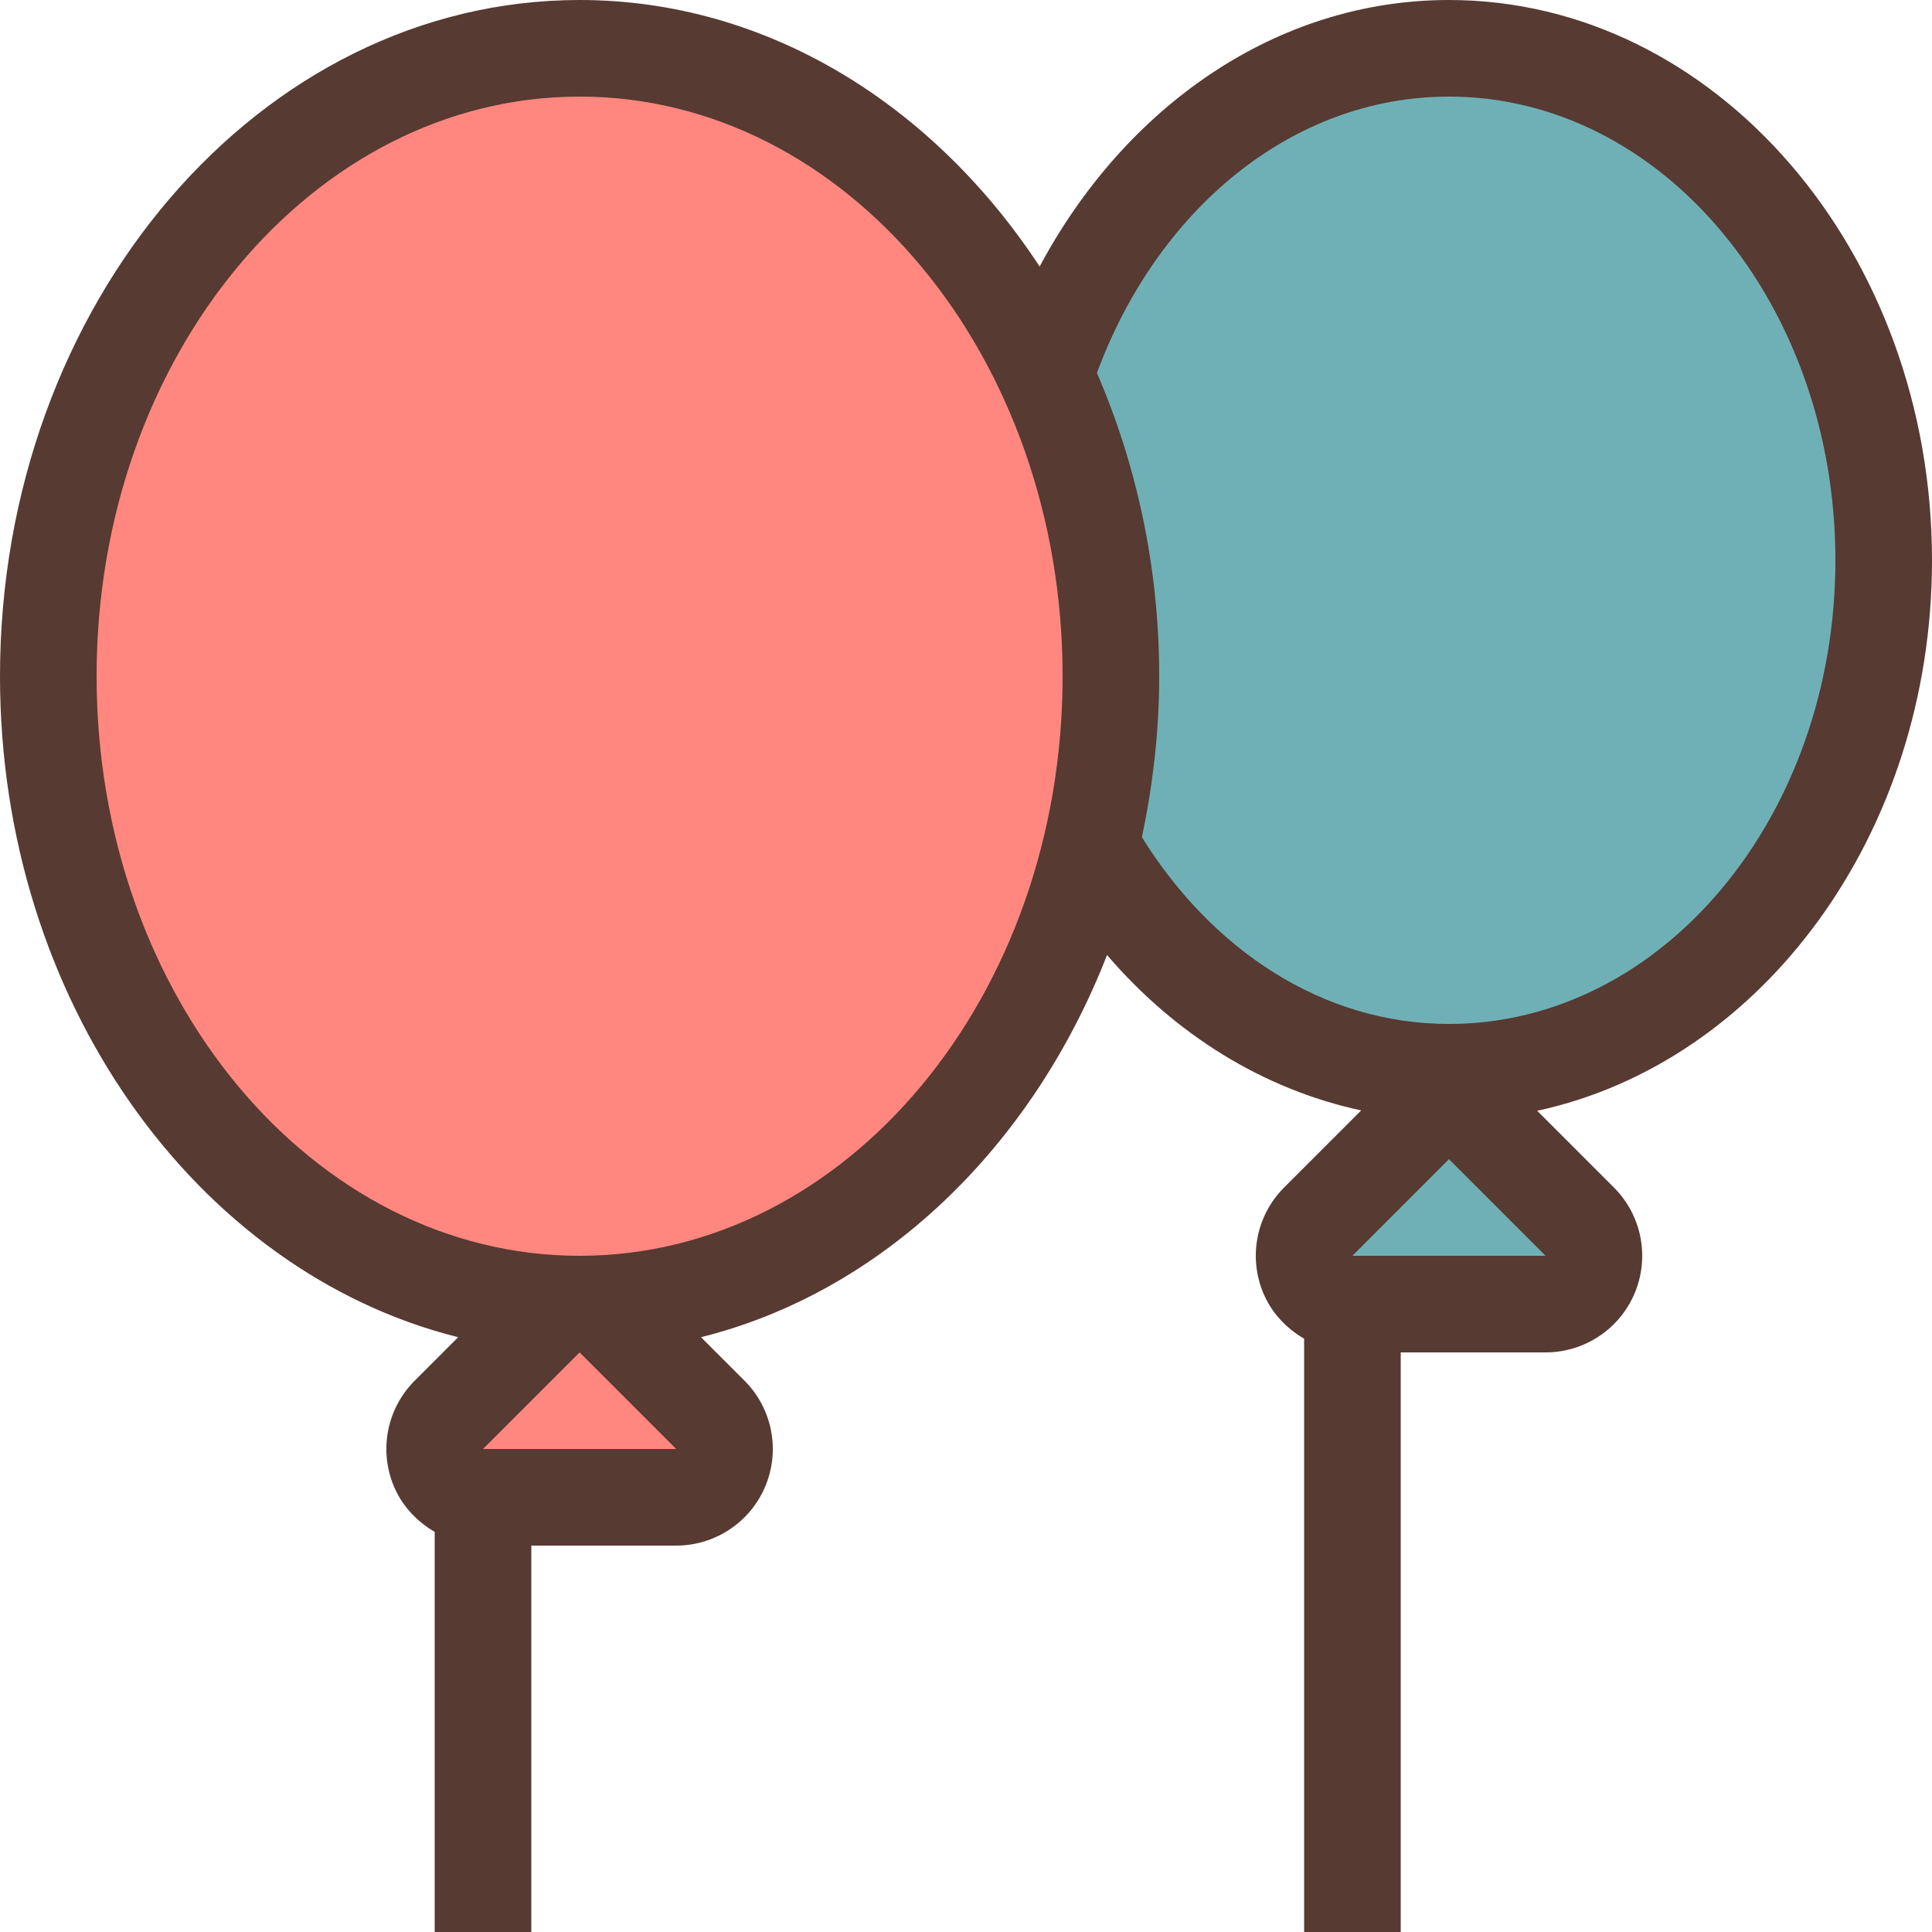
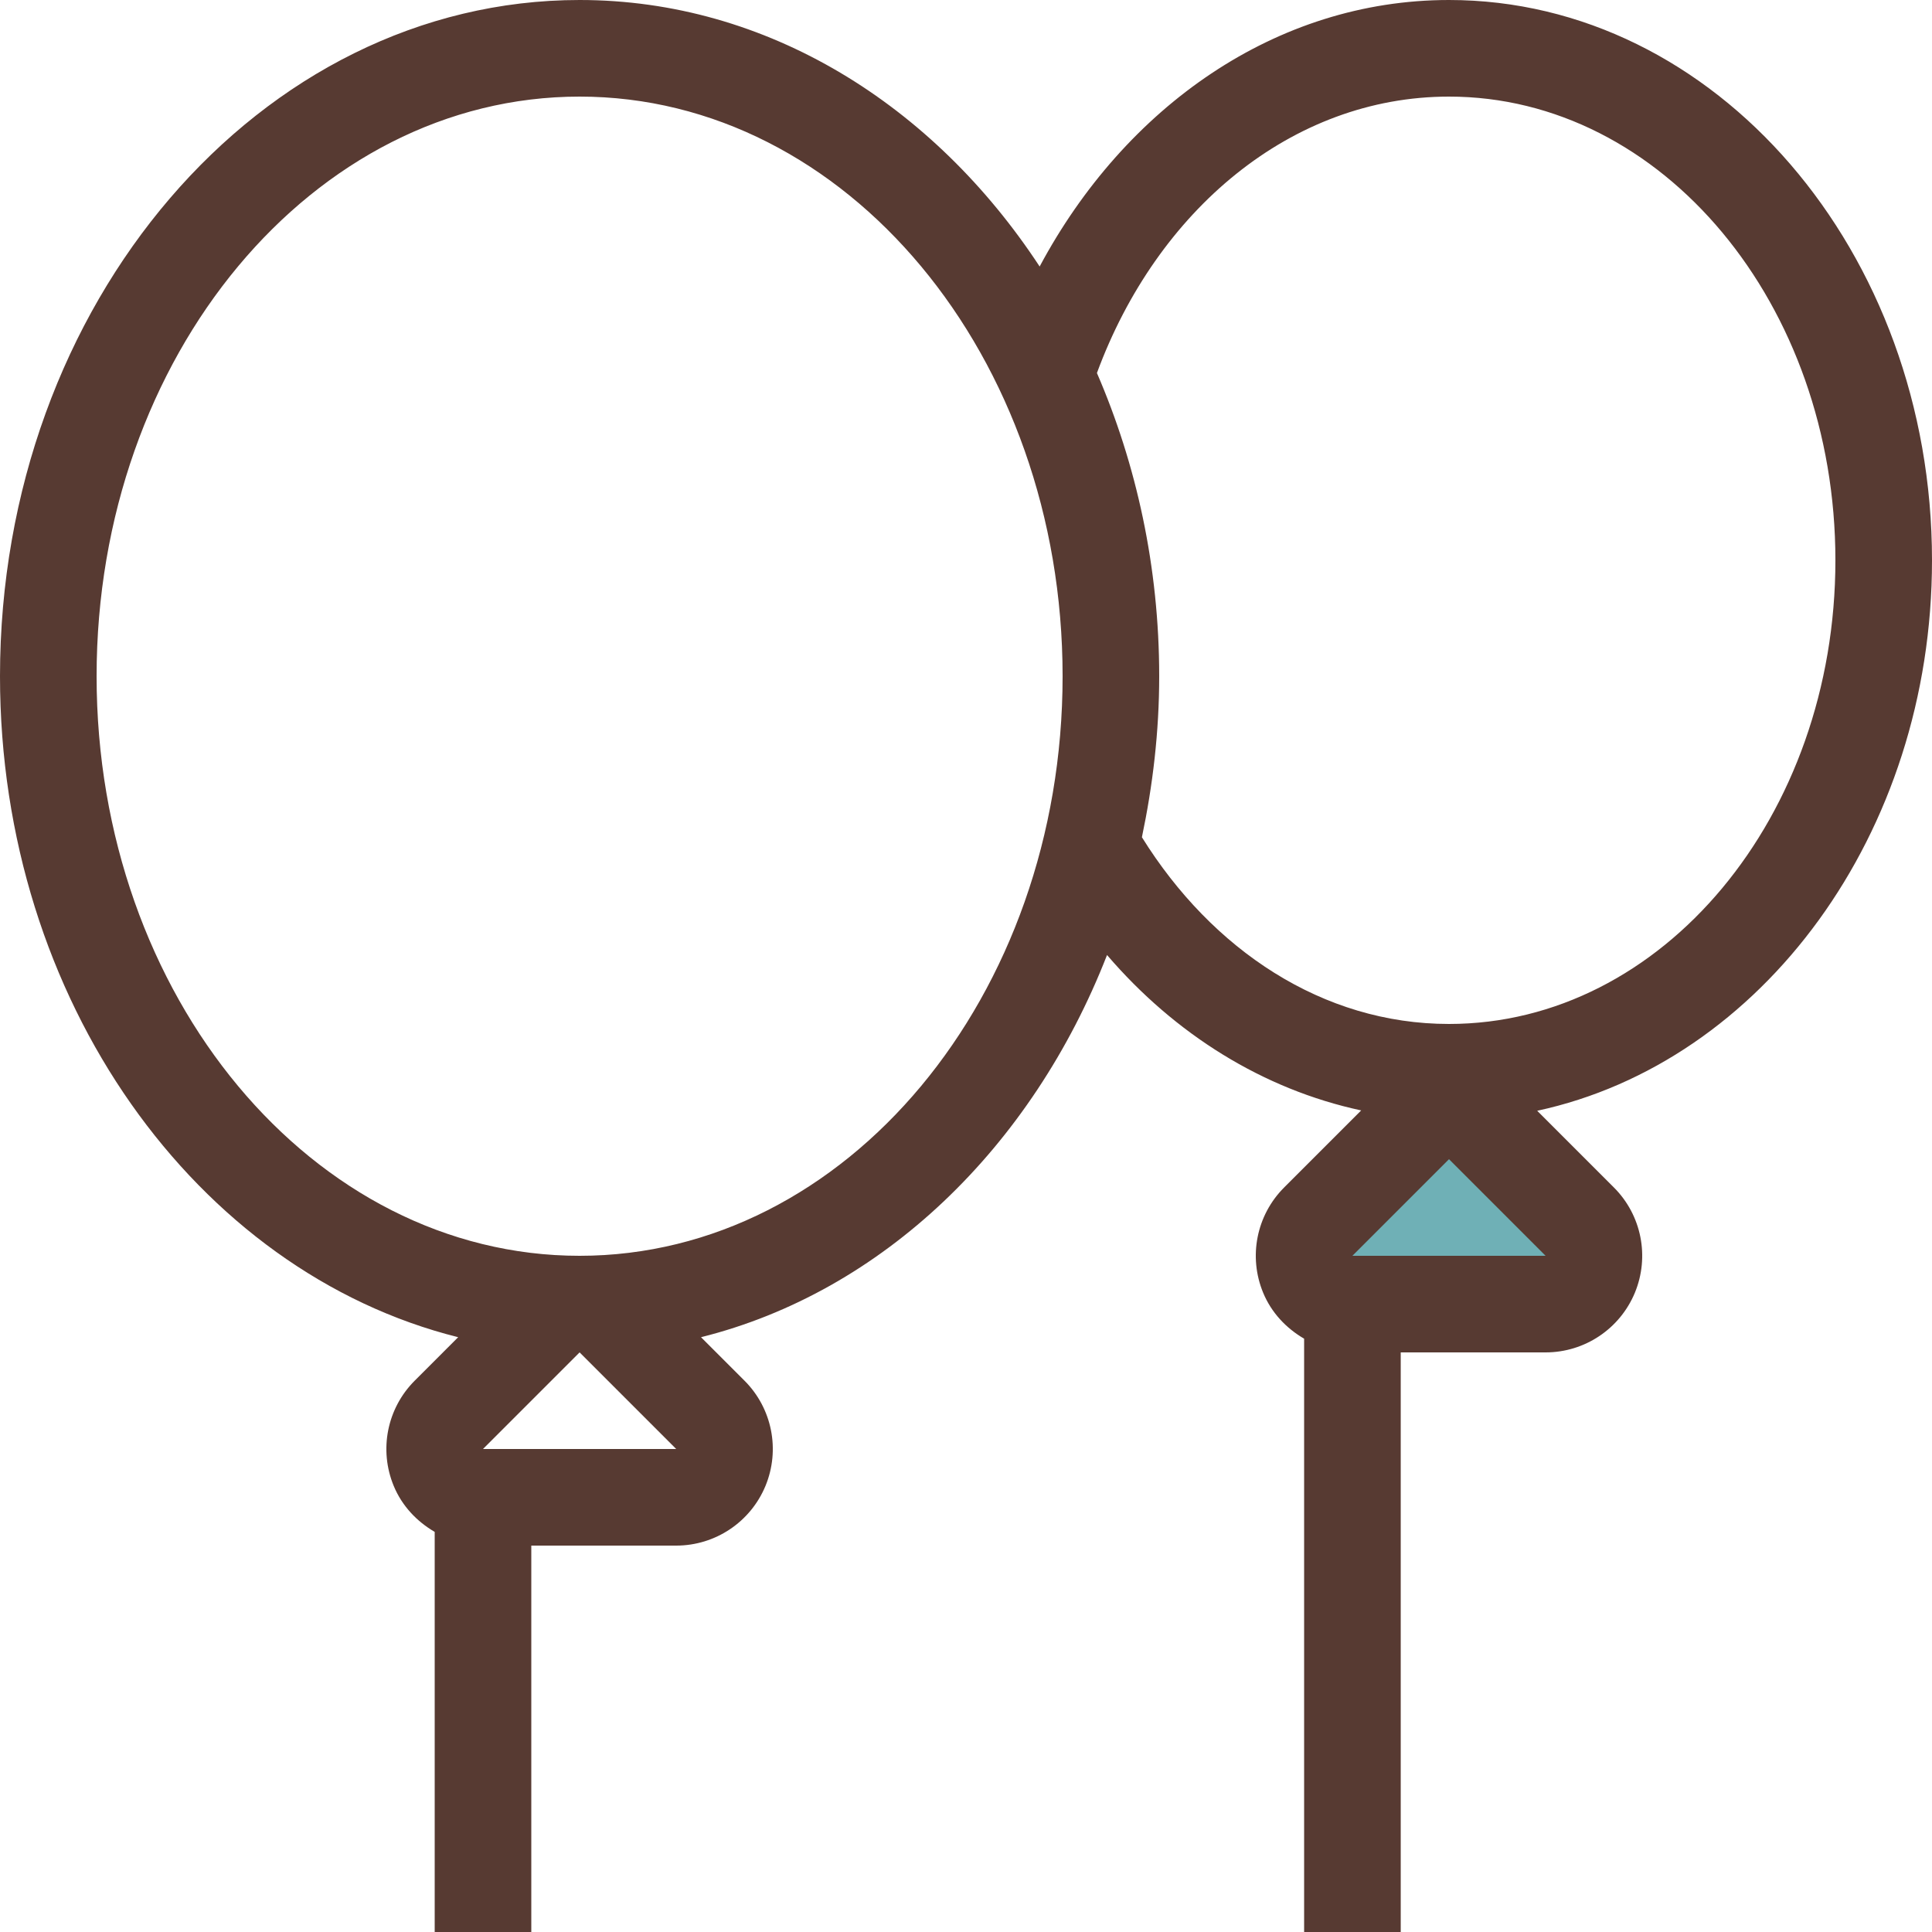
<svg xmlns="http://www.w3.org/2000/svg" height="800px" width="800px" version="1.1" id="Layer_1" viewBox="0 0 512 512" xml:space="preserve">
  <g>
-     <path style="fill:#6FB0B6;" d="M384,284.16c-36.659,0-70.281-20.233-92.254-55.518l-2.714-4.369l1.058-5.035   c2.859-13.585,4.309-27.059,4.309-40.038c0-26.24-5.197-51.567-15.454-75.264l-2.031-4.702l1.775-4.804   C296.951,44.843,338.296,12.8,384,12.8c63.522,0,115.2,60.868,115.2,135.68S447.522,284.16,384,284.16z" />
    <polygon style="fill:#6FB0B6;" points="340.796,345.6 384,289.101 425.062,345.6  " />
  </g>
  <g>
-     <path style="fill:#FF877F;" d="M153.6,345.6c-77.636,0-140.8-74.65-140.8-166.4S75.964,12.8,153.6,12.8s140.8,74.65,140.8,166.4   S231.236,345.6,153.6,345.6z" />
-     <polygon style="fill:#FF877F;" points="110.933,396.8 153.6,340.301 196.267,396.8  " />
-   </g>
+     </g>
  <path style="fill:#573A32;" d="M384,0c-45.892,0-85.905,28.399-108.484,70.63C247.415,27.793,203.29,0,153.6,0  C68.907,0,0,80.393,0,179.2c0,85.931,52.13,157.867,121.421,175.172l-11.529,11.529c-7.322,7.322-9.515,18.33-5.547,27.895  c2.193,5.291,6.11,9.404,10.854,12.169V512h25.6V409.6h38.4c10.351,0,19.686-6.238,23.654-15.804  c3.959-9.566,1.775-20.574-5.547-27.895l-11.529-11.529c48.034-11.998,87.714-50.295,107.597-101.282  c17.971,20.958,41.293,35.584,67.354,41.182l-20.429,20.429c-7.322,7.322-9.515,18.33-5.547,27.895  c2.193,5.291,6.11,9.404,10.854,12.169V512h25.6V358.4H409.6c10.351,0,19.686-6.238,23.654-15.804  c3.959-9.566,1.775-20.574-5.547-27.895l-20.335-20.335C466.816,281.574,512,221.082,512,148.48C512,66.611,454.579,0,384,0z   M128,384l25.6-25.6l25.6,25.6H128z M153.6,332.8c-70.69,0-128-68.77-128-153.6s57.31-153.6,128-153.6s128,68.77,128,153.6  S224.29,332.8,153.6,332.8z M409.6,332.8h-51.2l25.6-25.6L409.6,332.8z M384,271.36c-33.476,0-62.788-19.61-81.382-49.485  c2.884-13.705,4.582-27.947,4.582-42.675c0-28.911-6.033-56.149-16.503-80.35C306.569,55.774,342.221,25.6,384,25.6  c56.55,0,102.4,55.014,102.4,122.88S440.55,271.36,384,271.36z" />
</svg>